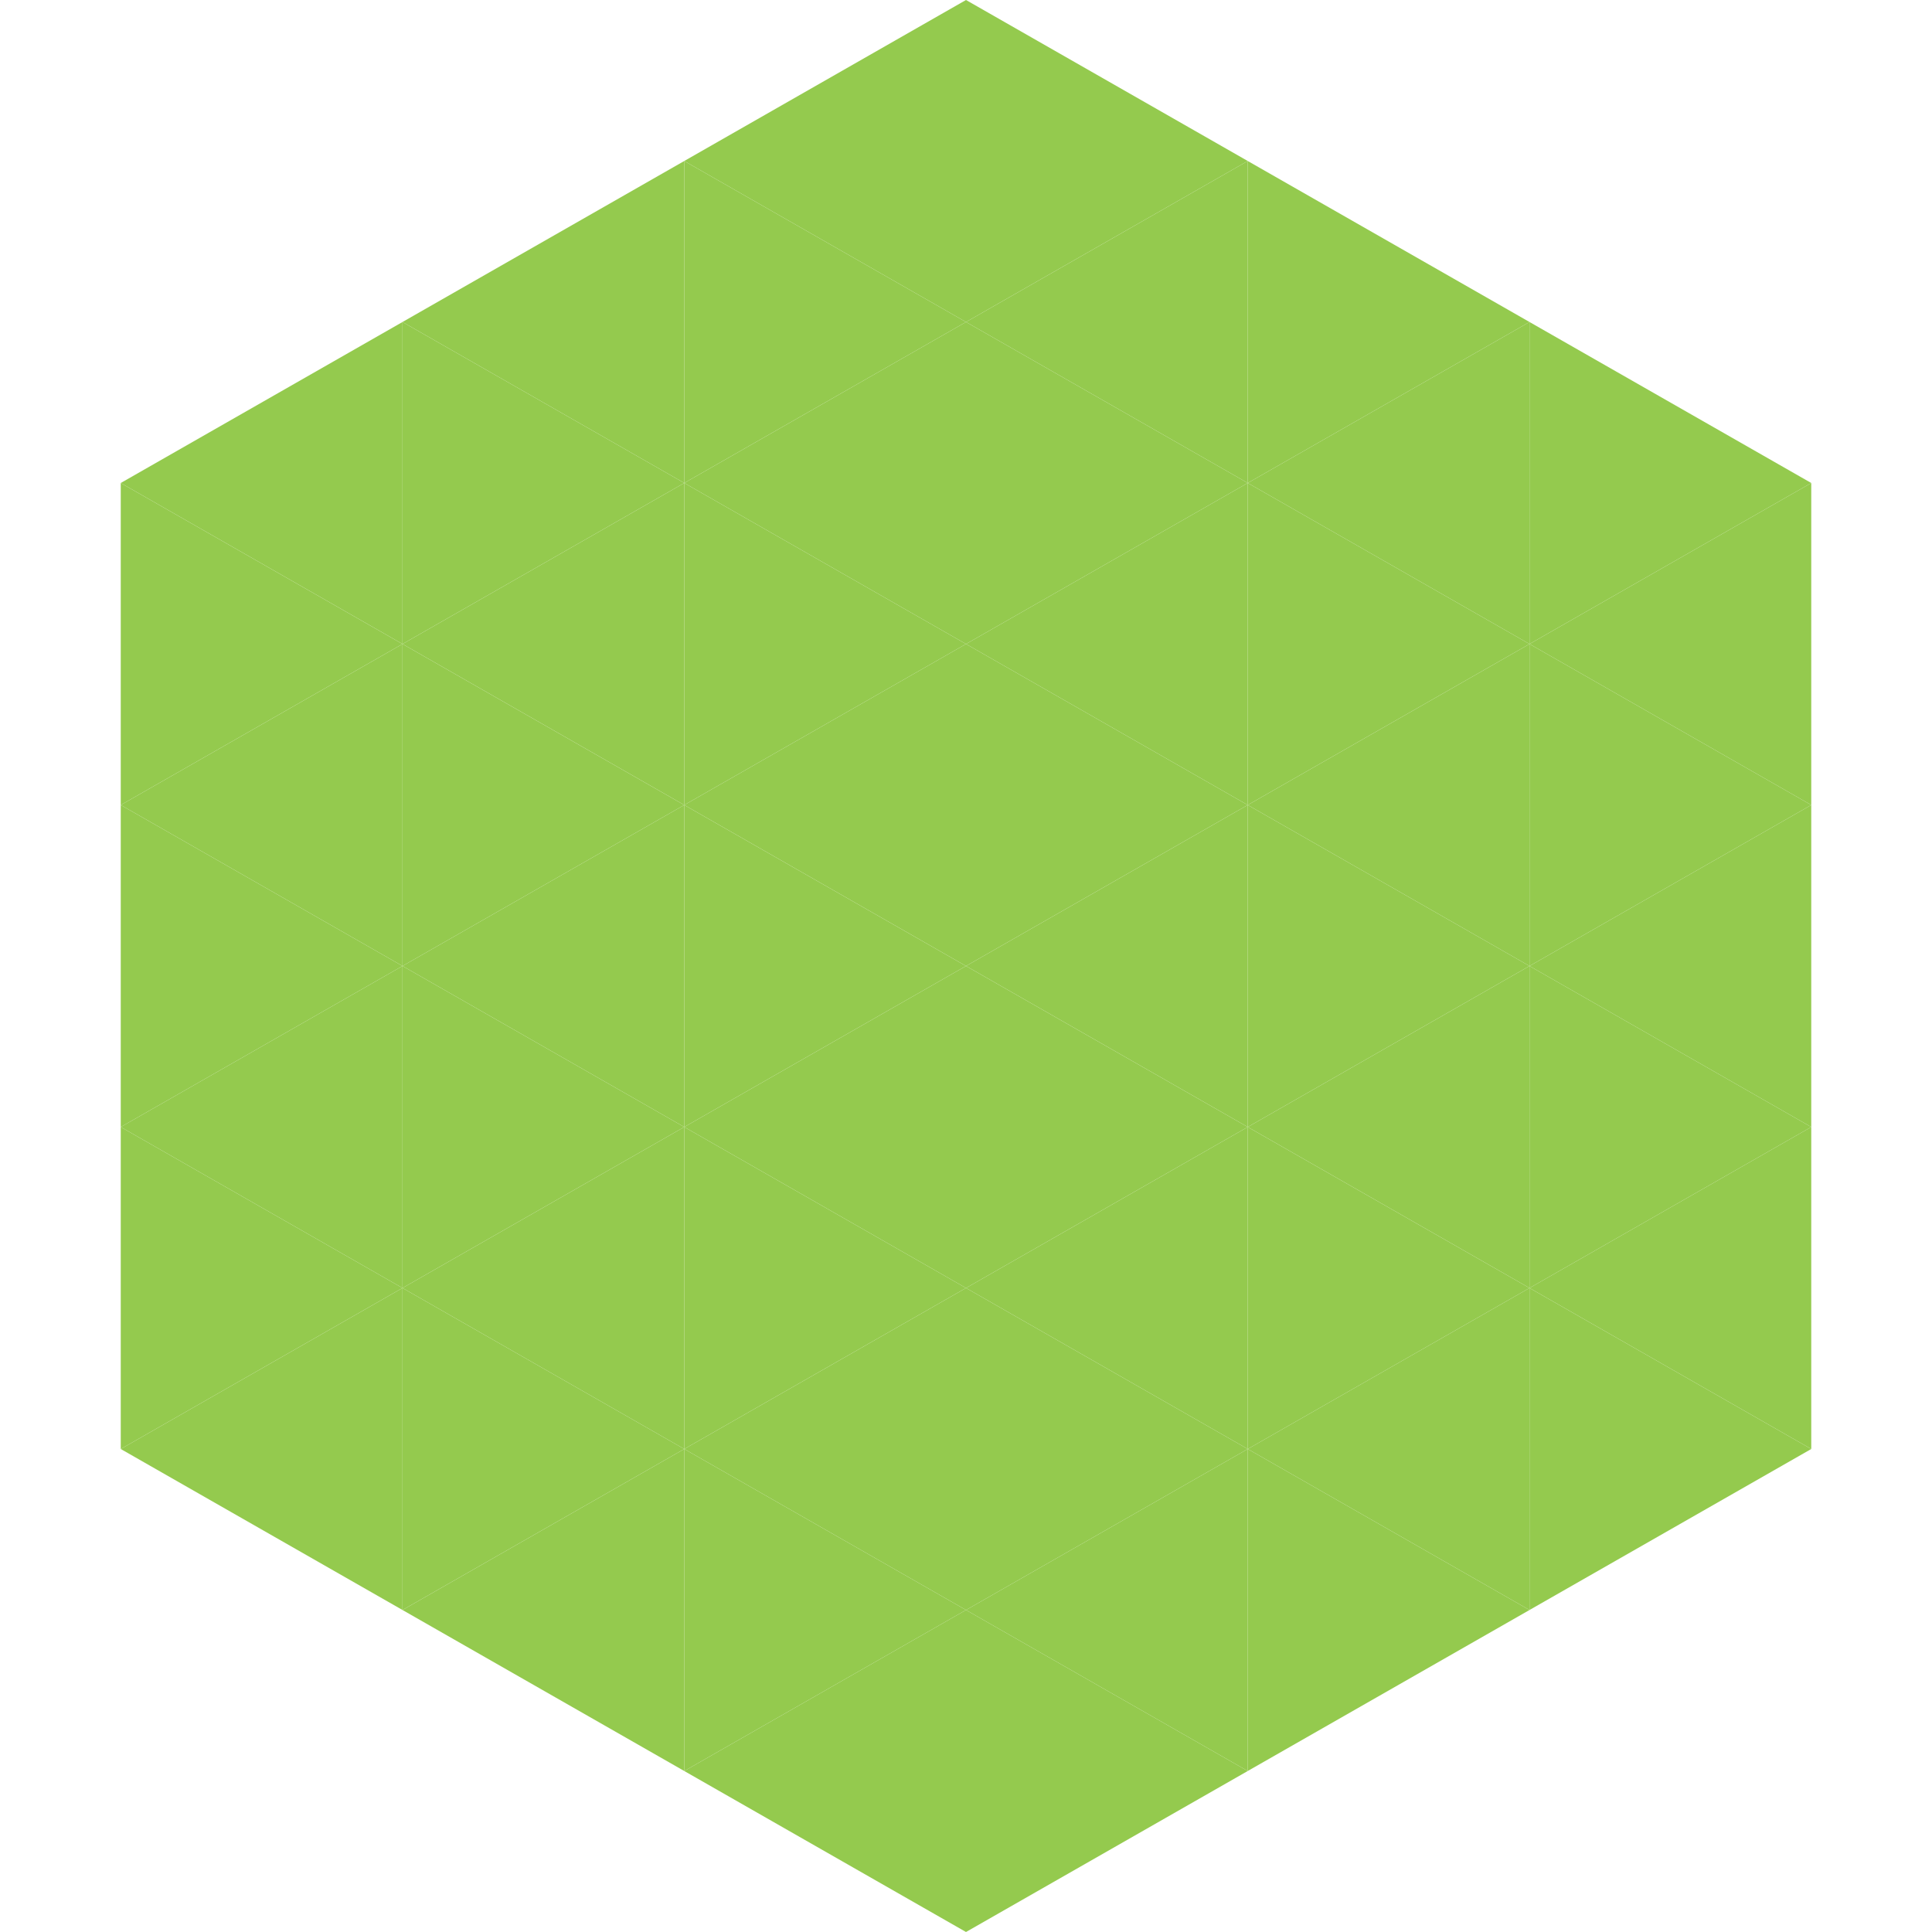
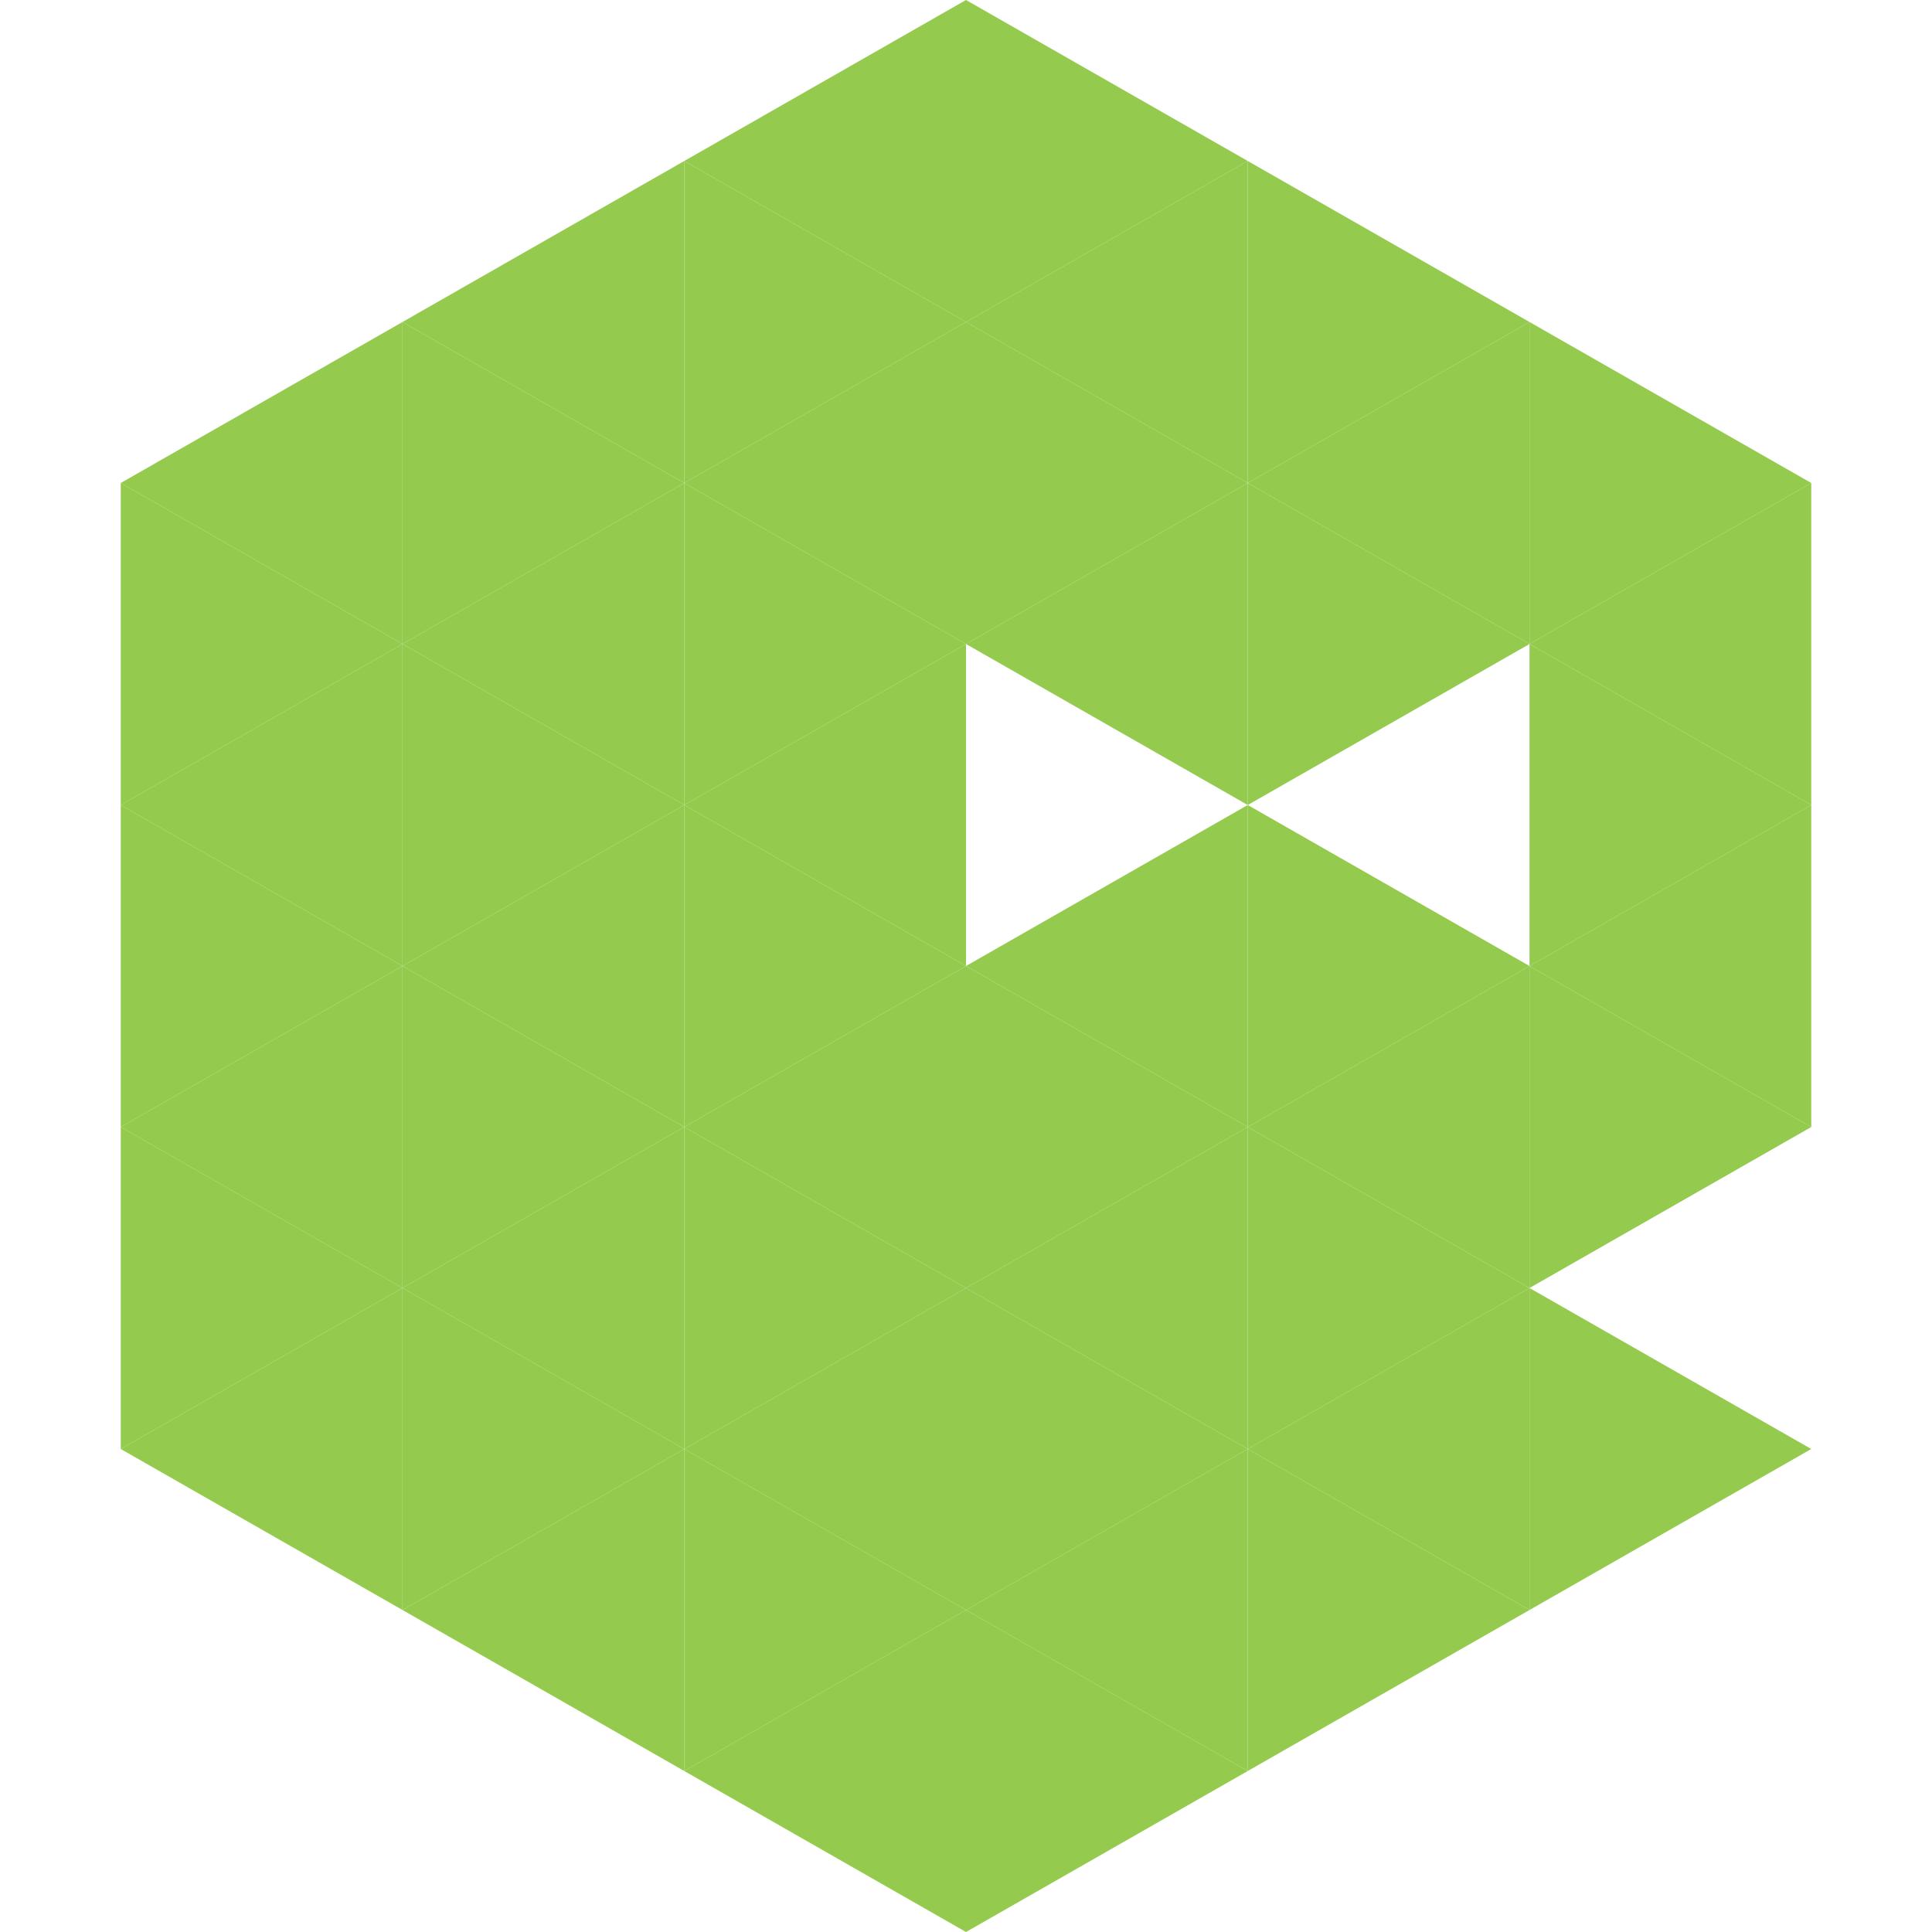
<svg xmlns="http://www.w3.org/2000/svg" width="240" height="240">
  <polygon points="50,40 15,60 50,80" style="fill:rgb(148,202,78)" />
  <polygon points="190,40 225,60 190,80" style="fill:rgb(148,202,78)" />
  <polygon points="15,60 50,80 15,100" style="fill:rgb(148,202,78)" />
  <polygon points="225,60 190,80 225,100" style="fill:rgb(148,202,78)" />
  <polygon points="50,80 15,100 50,120" style="fill:rgb(148,202,78)" />
  <polygon points="190,80 225,100 190,120" style="fill:rgb(148,202,78)" />
  <polygon points="15,100 50,120 15,140" style="fill:rgb(148,202,78)" />
  <polygon points="225,100 190,120 225,140" style="fill:rgb(148,202,78)" />
  <polygon points="50,120 15,140 50,160" style="fill:rgb(148,202,78)" />
  <polygon points="190,120 225,140 190,160" style="fill:rgb(148,202,78)" />
  <polygon points="15,140 50,160 15,180" style="fill:rgb(148,202,78)" />
-   <polygon points="225,140 190,160 225,180" style="fill:rgb(148,202,78)" />
  <polygon points="50,160 15,180 50,200" style="fill:rgb(148,202,78)" />
  <polygon points="190,160 225,180 190,200" style="fill:rgb(148,202,78)" />
  <polygon points="15,180 50,200 15,220" style="fill:rgb(255,255,255); fill-opacity:0" />
-   <polygon points="225,180 190,200 225,220" style="fill:rgb(255,255,255); fill-opacity:0" />
  <polygon points="50,0 85,20 50,40" style="fill:rgb(255,255,255); fill-opacity:0" />
  <polygon points="190,0 155,20 190,40" style="fill:rgb(255,255,255); fill-opacity:0" />
  <polygon points="85,20 50,40 85,60" style="fill:rgb(148,202,78)" />
  <polygon points="155,20 190,40 155,60" style="fill:rgb(148,202,78)" />
  <polygon points="50,40 85,60 50,80" style="fill:rgb(148,202,78)" />
  <polygon points="190,40 155,60 190,80" style="fill:rgb(148,202,78)" />
  <polygon points="85,60 50,80 85,100" style="fill:rgb(148,202,78)" />
  <polygon points="155,60 190,80 155,100" style="fill:rgb(148,202,78)" />
  <polygon points="50,80 85,100 50,120" style="fill:rgb(148,202,78)" />
-   <polygon points="190,80 155,100 190,120" style="fill:rgb(148,202,78)" />
  <polygon points="85,100 50,120 85,140" style="fill:rgb(148,202,78)" />
  <polygon points="155,100 190,120 155,140" style="fill:rgb(148,202,78)" />
  <polygon points="50,120 85,140 50,160" style="fill:rgb(148,202,78)" />
  <polygon points="190,120 155,140 190,160" style="fill:rgb(148,202,78)" />
  <polygon points="85,140 50,160 85,180" style="fill:rgb(148,202,78)" />
  <polygon points="155,140 190,160 155,180" style="fill:rgb(148,202,78)" />
  <polygon points="50,160 85,180 50,200" style="fill:rgb(148,202,78)" />
  <polygon points="190,160 155,180 190,200" style="fill:rgb(148,202,78)" />
  <polygon points="85,180 50,200 85,220" style="fill:rgb(148,202,78)" />
  <polygon points="155,180 190,200 155,220" style="fill:rgb(148,202,78)" />
  <polygon points="120,0 85,20 120,40" style="fill:rgb(148,202,78)" />
  <polygon points="120,0 155,20 120,40" style="fill:rgb(148,202,78)" />
  <polygon points="85,20 120,40 85,60" style="fill:rgb(148,202,78)" />
  <polygon points="155,20 120,40 155,60" style="fill:rgb(148,202,78)" />
  <polygon points="120,40 85,60 120,80" style="fill:rgb(148,202,78)" />
  <polygon points="120,40 155,60 120,80" style="fill:rgb(148,202,78)" />
  <polygon points="85,60 120,80 85,100" style="fill:rgb(148,202,78)" />
  <polygon points="155,60 120,80 155,100" style="fill:rgb(148,202,78)" />
  <polygon points="120,80 85,100 120,120" style="fill:rgb(148,202,78)" />
-   <polygon points="120,80 155,100 120,120" style="fill:rgb(148,202,78)" />
  <polygon points="85,100 120,120 85,140" style="fill:rgb(148,202,78)" />
  <polygon points="155,100 120,120 155,140" style="fill:rgb(148,202,78)" />
  <polygon points="120,120 85,140 120,160" style="fill:rgb(148,202,78)" />
  <polygon points="120,120 155,140 120,160" style="fill:rgb(148,202,78)" />
  <polygon points="85,140 120,160 85,180" style="fill:rgb(148,202,78)" />
  <polygon points="155,140 120,160 155,180" style="fill:rgb(148,202,78)" />
  <polygon points="120,160 85,180 120,200" style="fill:rgb(148,202,78)" />
  <polygon points="120,160 155,180 120,200" style="fill:rgb(148,202,78)" />
  <polygon points="85,180 120,200 85,220" style="fill:rgb(148,202,78)" />
  <polygon points="155,180 120,200 155,220" style="fill:rgb(148,202,78)" />
  <polygon points="120,200 85,220 120,240" style="fill:rgb(148,202,78)" />
  <polygon points="120,200 155,220 120,240" style="fill:rgb(148,202,78)" />
  <polygon points="85,220 120,240 85,260" style="fill:rgb(255,255,255); fill-opacity:0" />
  <polygon points="155,220 120,240 155,260" style="fill:rgb(255,255,255); fill-opacity:0" />
</svg>